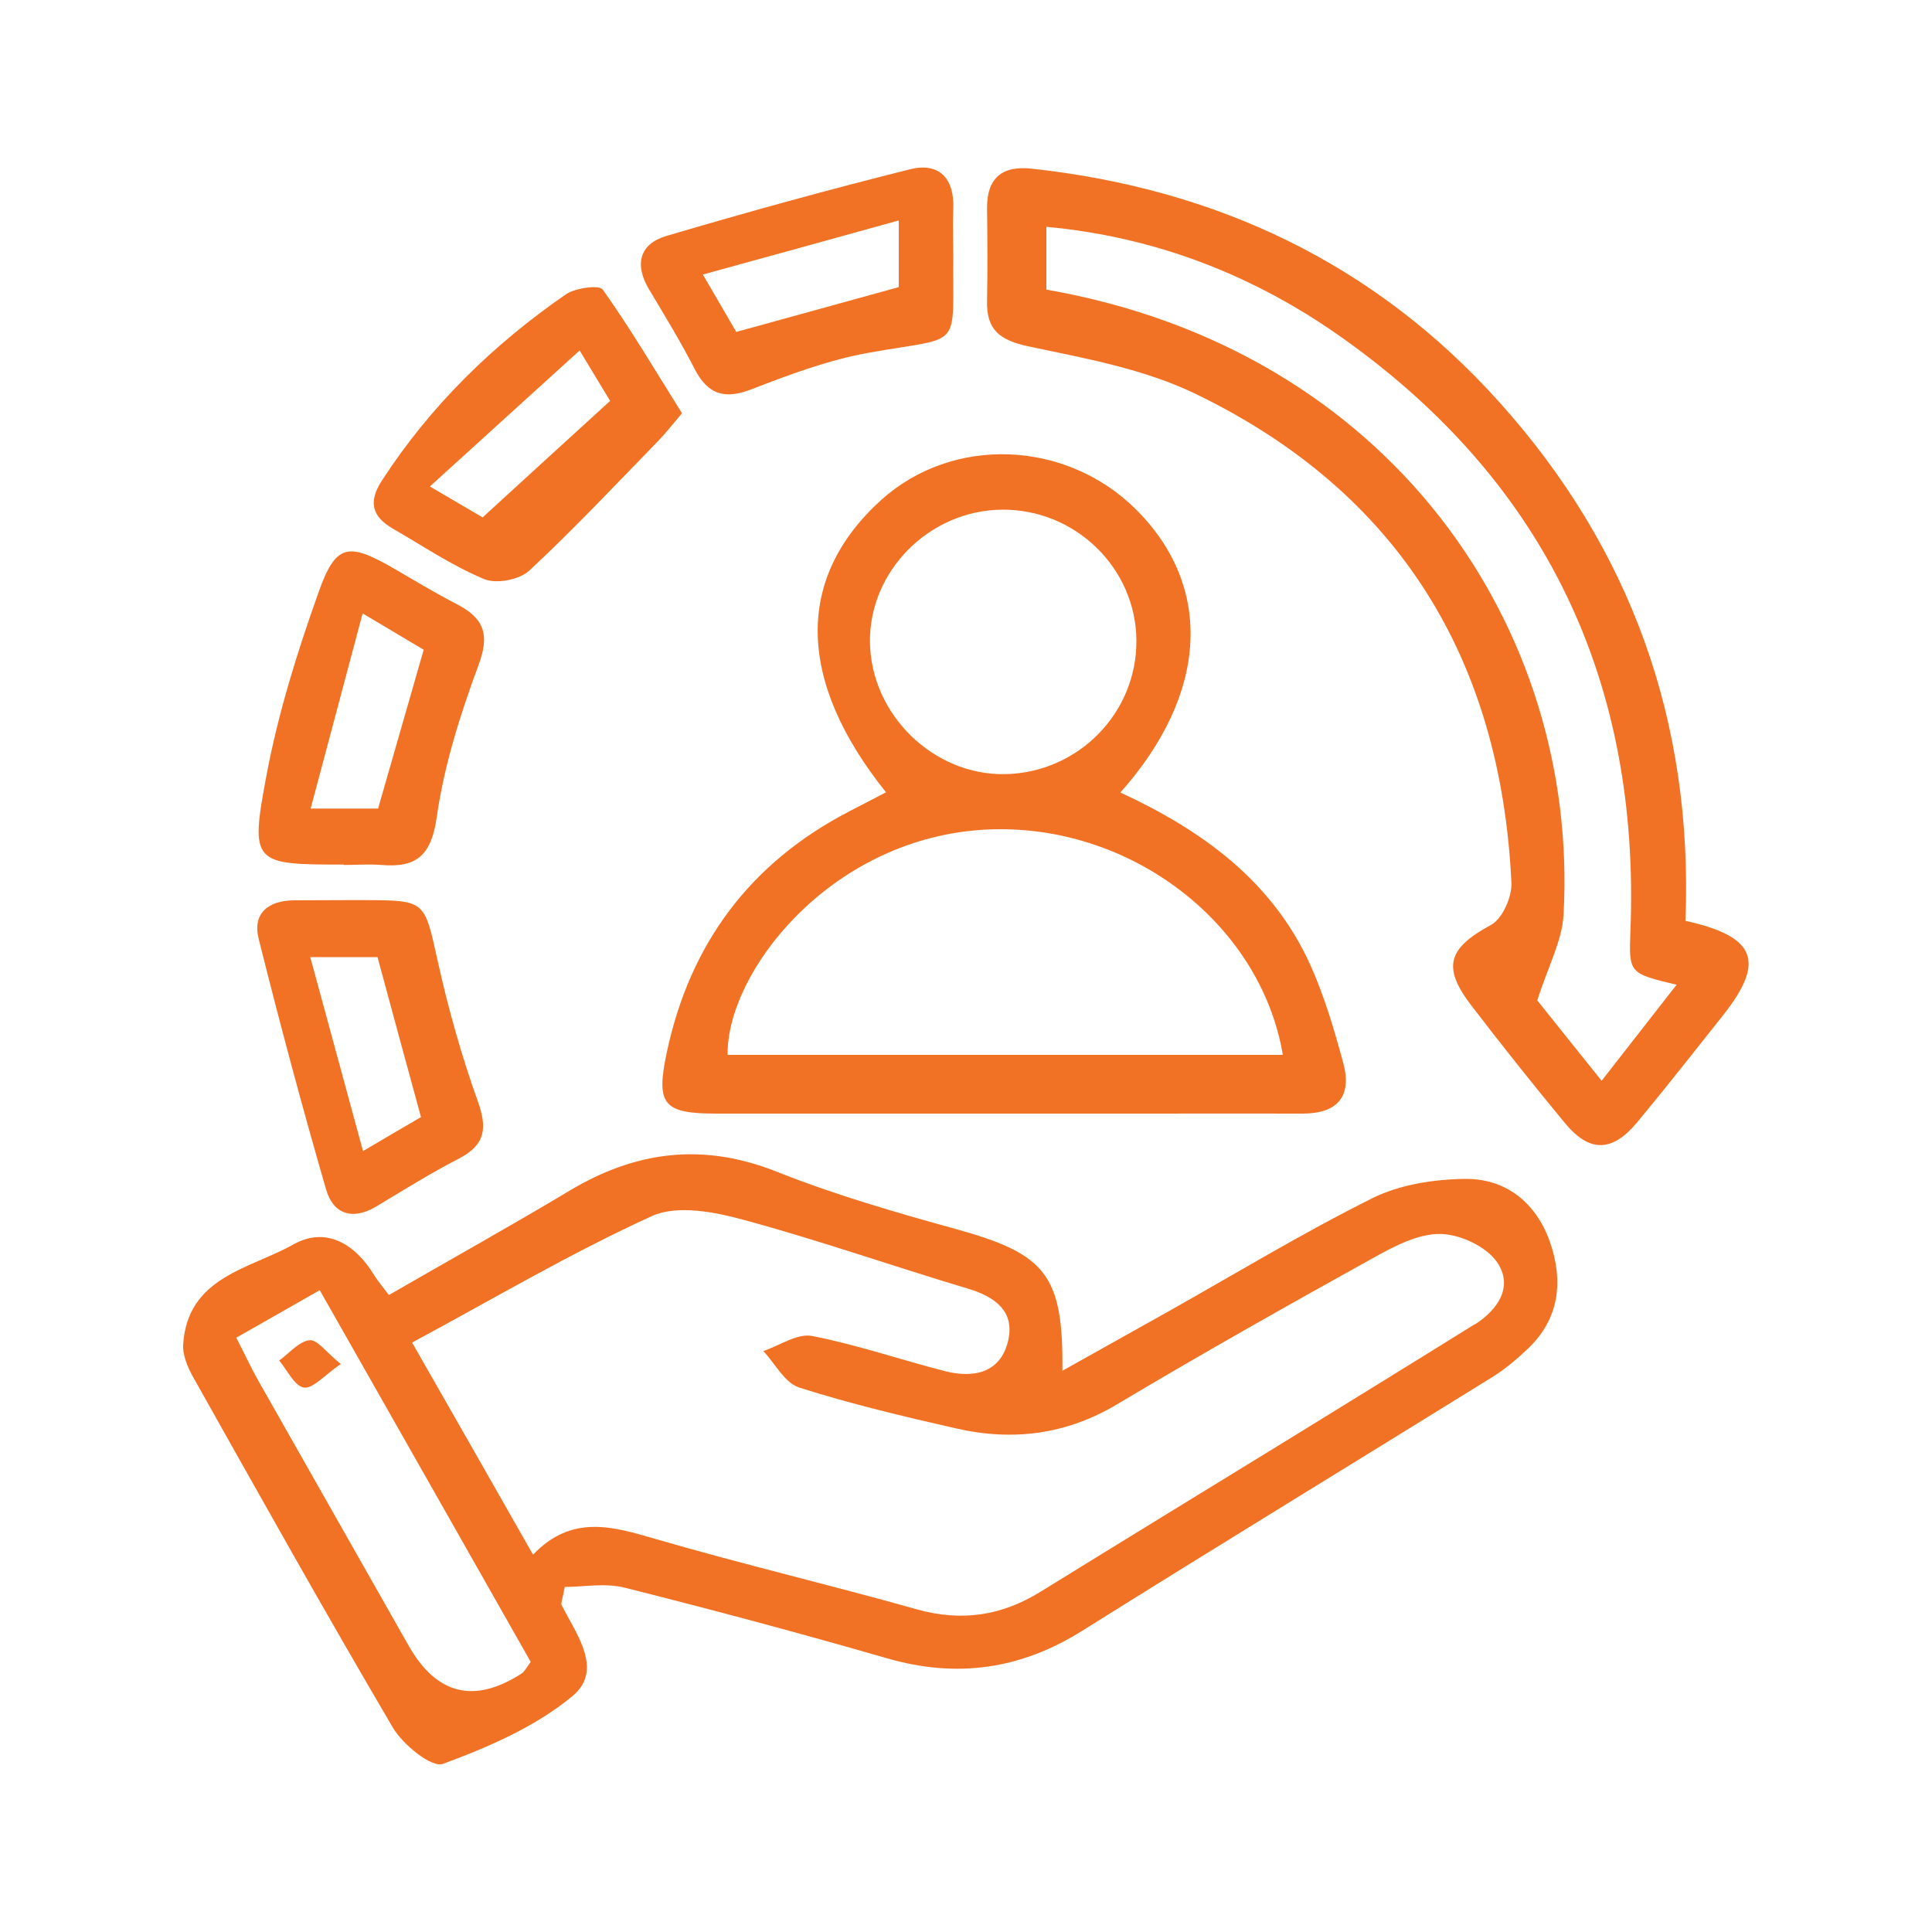
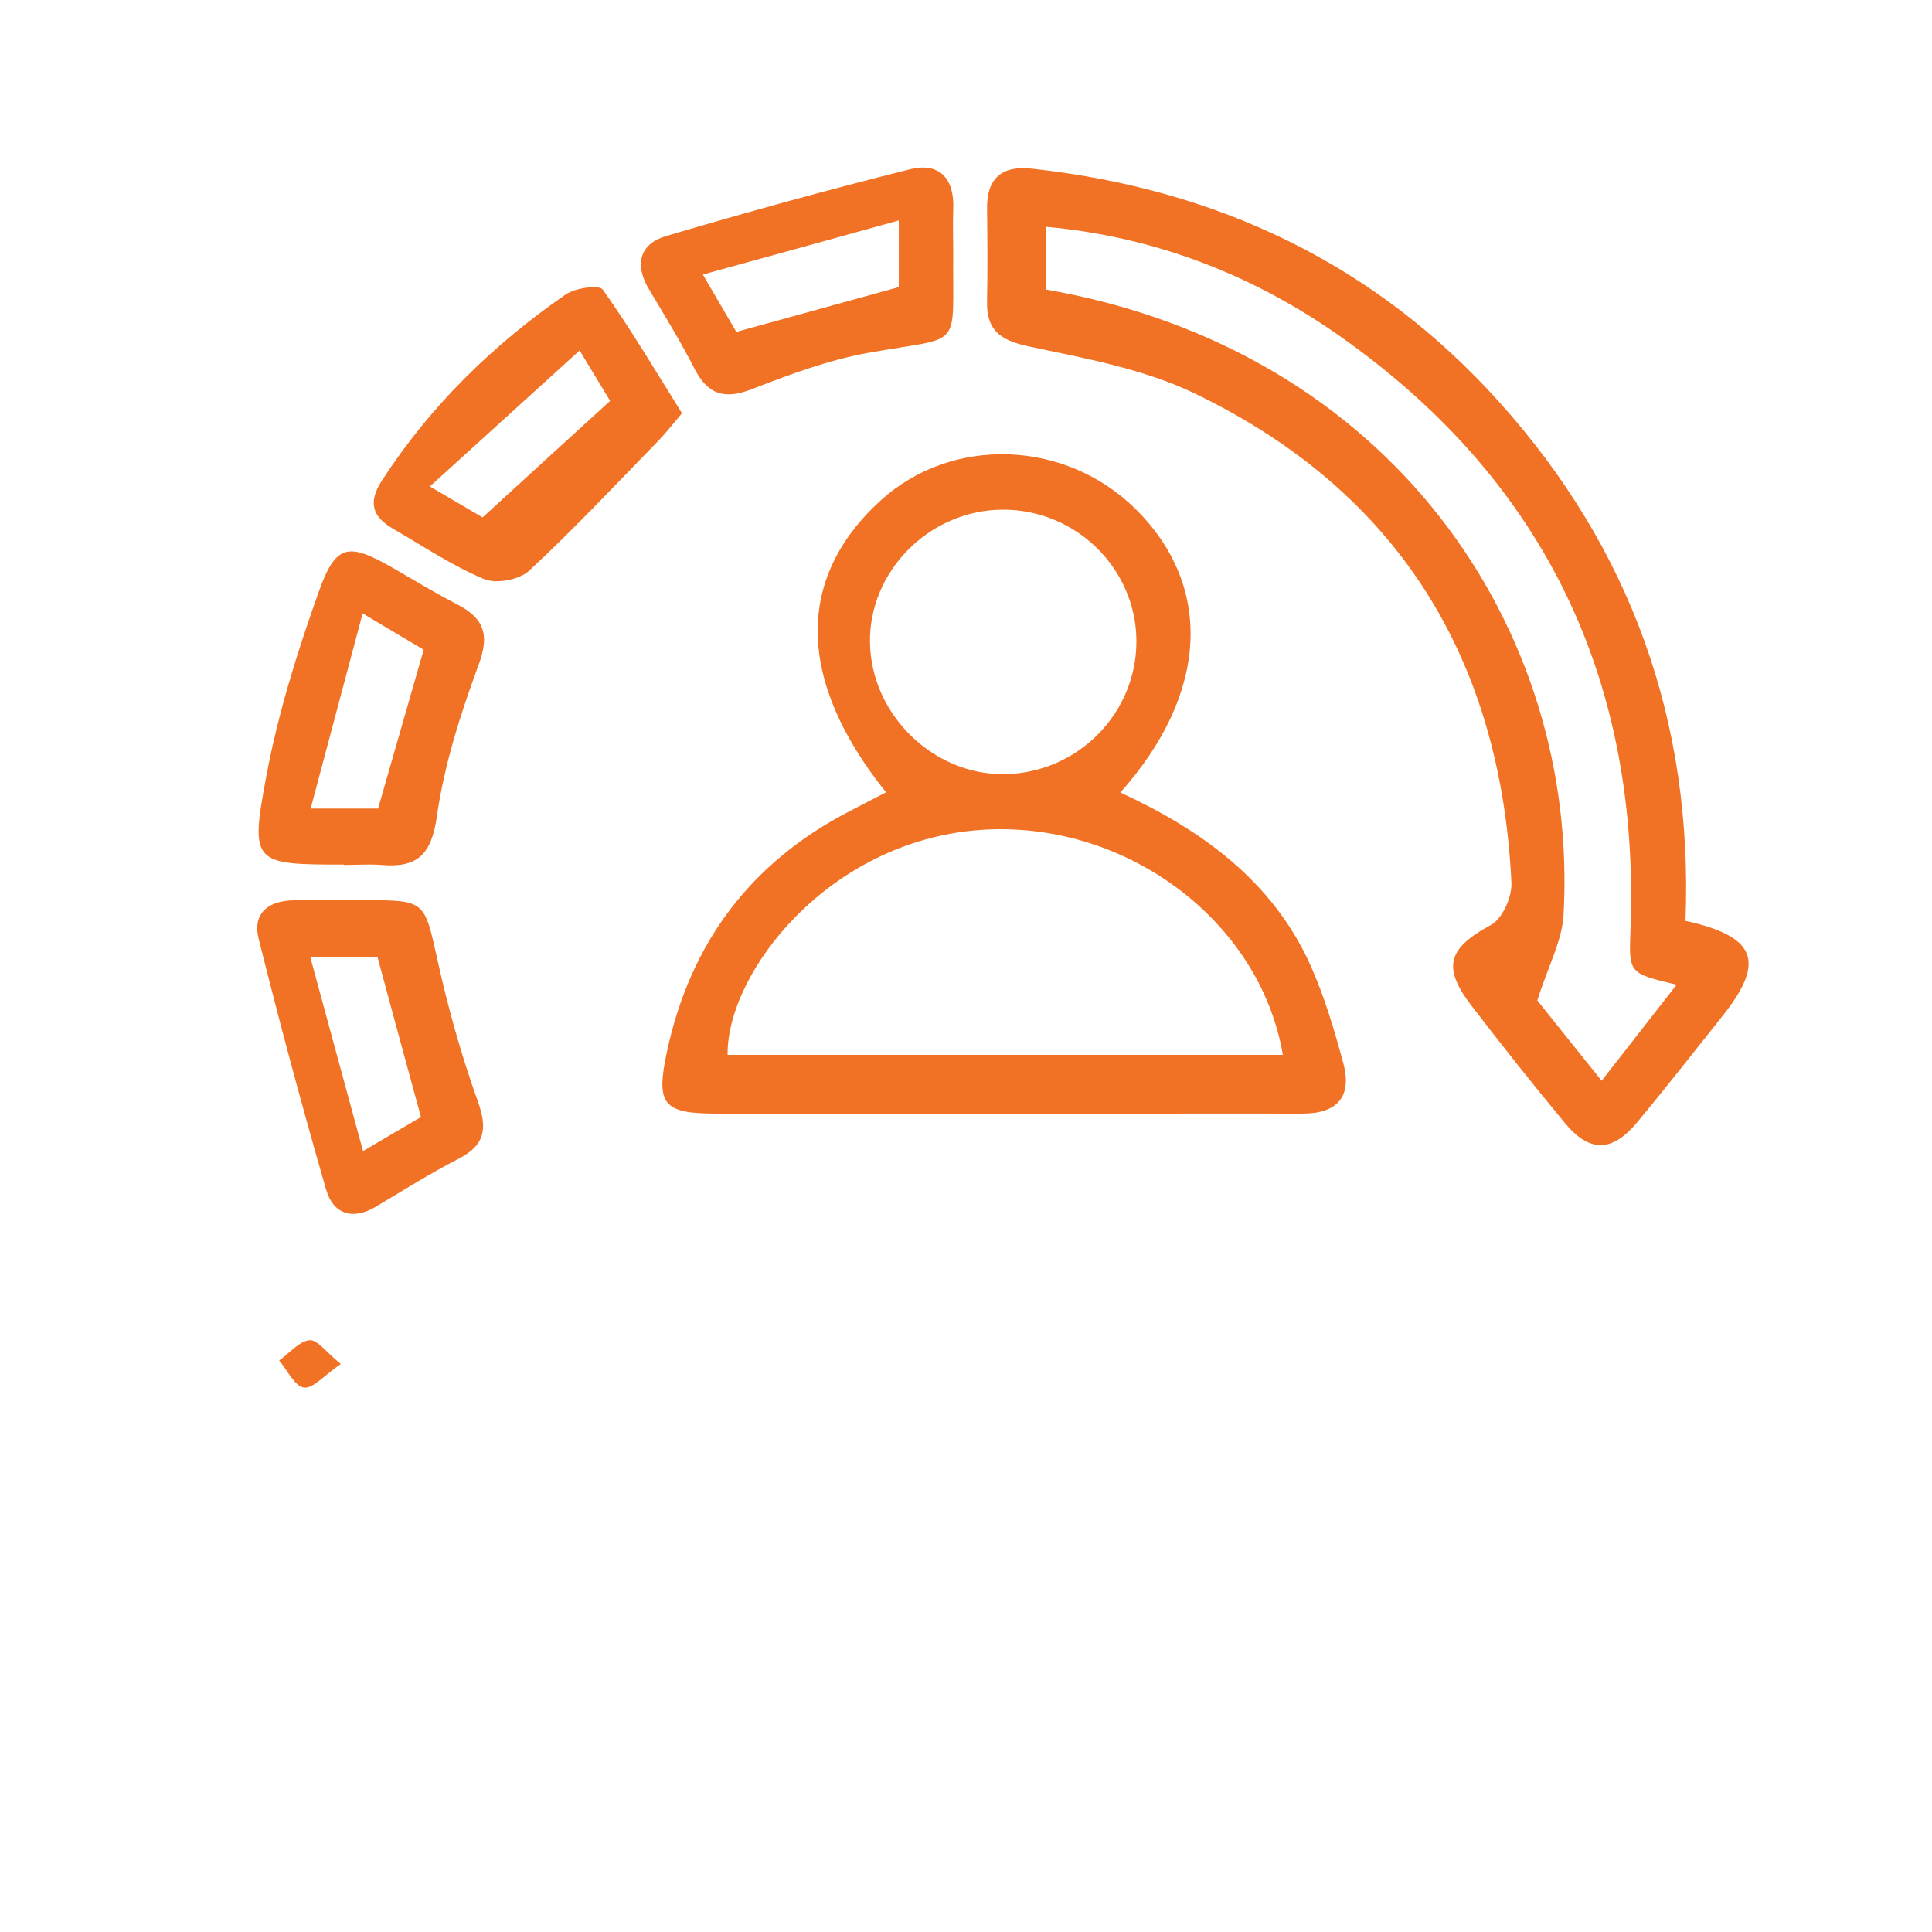
<svg xmlns="http://www.w3.org/2000/svg" id="Layer_1" data-name="Layer 1" viewBox="0 0 100 100">
  <defs>
    <style>      .cls-1 {        fill: #f17224;        stroke-width: 0px;      }    </style>
  </defs>
-   <path class="cls-1" d="M75.83,61.02c-1.61.02-3.36.29-4.78.99-3.67,1.83-7.19,3.97-10.77,5.98-1.71.96-3.43,1.92-5.29,2.96.05-4.99-.87-6.05-5.53-7.34-3.12-.86-6.25-1.77-9.25-2.96-3.82-1.52-7.29-1.08-10.73.98-3.02,1.81-6.11,3.53-9.35,5.4-.34-.45-.57-.72-.76-1.02-.98-1.63-2.5-2.54-4.18-1.6-2.25,1.27-5.49,1.67-5.71,5.19-.03.53.22,1.14.49,1.63,3.42,6.09,6.83,12.18,10.37,18.2.52.88,2.01,2.08,2.58,1.87,2.36-.87,4.79-1.92,6.71-3.51,1.62-1.34.22-3.18-.56-4.71-.05-.09.04-.26.16-.94.98,0,2.1-.22,3.11.04,4.54,1.14,9.06,2.35,13.56,3.65,3.63,1.05,6.93.58,10.13-1.43,7.02-4.4,14.11-8.72,21.16-13.09.67-.41,1.29-.93,1.86-1.47,1.68-1.57,1.88-3.54,1.17-5.57-.71-2.01-2.27-3.28-4.4-3.25M27,86.62q-3.69,2.38-5.86-1.46c-2.58-4.56-5.18-9.12-7.76-13.68-.38-.67-.7-1.37-1.15-2.24,1.44-.82,2.72-1.55,4.32-2.46,3.68,6.48,7.31,12.87,10.92,19.24-.21.28-.31.49-.47.6M76.32,68.55c-3.18,1.98-6.37,3.94-9.56,5.91-4.3,2.64-8.6,5.27-12.89,7.92-2.01,1.25-4.09,1.57-6.41.92-4.5-1.27-9.06-2.34-13.55-3.65-2.21-.64-4.31-1.28-6.32.82-2.11-3.71-4.09-7.19-6.26-10.98,4.19-2.25,8.2-4.63,12.42-6.55,1.31-.59,3.25-.21,4.78.21,3.88,1.05,7.69,2.39,11.54,3.54,1.42.42,2.47,1.17,2.11,2.71-.39,1.66-1.78,1.95-3.27,1.57-2.3-.59-4.56-1.37-6.88-1.82-.76-.15-1.68.5-2.52.78.61.65,1.11,1.65,1.86,1.89,2.67.85,5.41,1.5,8.14,2.12,2.91.66,5.68.32,8.32-1.26,4.39-2.62,8.85-5.13,13.32-7.61,1.05-.58,2.27-1.22,3.4-1.2,1.01.01,2.37.64,2.93,1.45.87,1.25.07,2.47-1.17,3.25" />
  <path class="cls-1" d="M87.24,47.65c.4-10.31-2.84-19.27-9.63-26.83-6.44-7.18-14.64-11.05-24.21-12.09-1.54-.17-2.33.49-2.31,2.07.02,1.59.03,3.18,0,4.77-.04,1.51.66,2.04,2.15,2.36,2.94.62,6,1.17,8.67,2.47,10.49,5.08,15.77,13.72,16.32,25.28.04.73-.46,1.87-1.05,2.19-2.21,1.2-2.57,2.16-1.02,4.18,1.58,2.06,3.2,4.1,4.85,6.09,1.27,1.53,2.44,1.5,3.73-.05,1.52-1.83,2.99-3.71,4.47-5.57,2.17-2.76,1.69-4.05-1.98-4.86M82.9,55.94c-1.31-1.63-2.53-3.16-3.33-4.16.57-1.79,1.29-3.1,1.36-4.44.82-14.82-8.95-29.24-26.77-32.35v-3.25c5.76.53,10.89,2.58,15.42,5.82,10.48,7.48,15.32,17.8,14.81,30.65-.08,2.17-.07,2.17,2.39,2.76-1.35,1.73-2.53,3.24-3.88,4.97" />
  <path class="cls-1" d="M58.77,26.34c-3.63-3.58-9.46-3.79-13.15-.47-4.46,4.03-4.41,9.34.24,15.14-.64.33-1.26.65-1.89.98-5.12,2.65-8.25,6.83-9.45,12.45-.59,2.75-.19,3.2,2.59,3.2,7.5,0,15.01,0,22.52,0,2.6,0,5.2-.01,7.79,0,1.81,0,2.57-.89,2.11-2.61-.47-1.73-.98-3.47-1.71-5.09-1.97-4.35-5.61-6.97-9.83-8.92,4.57-5.13,4.83-10.68.78-14.68M66.4,54.6h-28.74c-.05-4.24,5.2-11.06,13.05-11.64,7.47-.55,14.5,4.64,15.69,11.64M52.01,40.07c-3.69.06-6.91-3.07-6.98-6.79-.07-3.71,3.07-6.87,6.84-6.9,3.79-.03,6.92,3.02,6.95,6.76.03,3.77-3.02,6.86-6.8,6.93" />
  <path class="cls-1" d="M16.89,61.6c.36,1.24,1.37,1.58,2.58.85,1.42-.85,2.82-1.73,4.28-2.48,1.39-.72,1.48-1.59.97-3-.84-2.35-1.52-4.77-2.06-7.21-.7-3.14-.61-3.16-3.77-3.17h-.86c-.94.01-1.87,0-2.8.01-1.32.01-2.18.65-1.84,2,1.09,4.36,2.25,8.69,3.5,13.01M19.54,49.54c.75,2.77,1.47,5.44,2.25,8.28-.84.49-1.73,1.01-3,1.76-.94-3.45-1.8-6.63-2.73-10.04h3.48Z" />
  <path class="cls-1" d="M20.33,27.36c1.56.9,3.07,1.92,4.72,2.61.63.27,1.84.04,2.35-.44,2.31-2.15,4.48-4.46,6.68-6.72.38-.39.72-.83,1.22-1.42-1.39-2.22-2.66-4.37-4.1-6.4-.18-.26-1.42-.09-1.92.25-3.77,2.61-7,5.76-9.51,9.63-.72,1.11-.52,1.86.56,2.49M30,18.14c.58.96,1.11,1.83,1.58,2.61-2.16,1.97-4.21,3.84-6.6,6.03-.31-.18-1.16-.68-2.73-1.6,2.67-2.43,5.12-4.65,7.75-7.04" />
  <path class="cls-1" d="M35.95,19.09c.7,1.36,1.58,1.6,3,1.04,1.93-.75,3.92-1.49,5.95-1.86,5.02-.91,4.39-.03,4.44-5.07,0-.79-.03-1.59,0-2.38.07-1.6-.74-2.43-2.23-2.06-4.24,1.06-8.45,2.22-12.64,3.46-1.37.41-1.64,1.48-.88,2.75.81,1.36,1.64,2.71,2.36,4.12M46.52,11.41v3.45c-2.76.76-5.49,1.52-8.41,2.32-.46-.79-.98-1.68-1.73-2.97,3.46-.95,6.65-1.83,10.14-2.8" />
  <path class="cls-1" d="M17.8,44.77c.65,0,1.3-.05,1.94,0,1.85.16,2.59-.52,2.87-2.5.38-2.67,1.22-5.31,2.16-7.85.59-1.58.28-2.42-1.11-3.14-1.14-.59-2.25-1.26-3.37-1.91-2.28-1.3-2.92-1.22-3.81,1.31-1.1,3.09-2.09,6.26-2.69,9.47-.86,4.57-.69,4.6,4.01,4.6M18.77,31.75c1.39.83,2.25,1.34,3.16,1.88-.78,2.72-1.55,5.39-2.36,8.22h-3.49c.9-3.38,1.75-6.57,2.69-10.1" />
  <path class="cls-1" d="M14.45,70.42c.42.5.8,1.33,1.28,1.4.47.07,1.06-.64,1.91-1.22-.74-.59-1.22-1.28-1.62-1.23-.55.06-1.05.68-1.57,1.05" />
</svg>